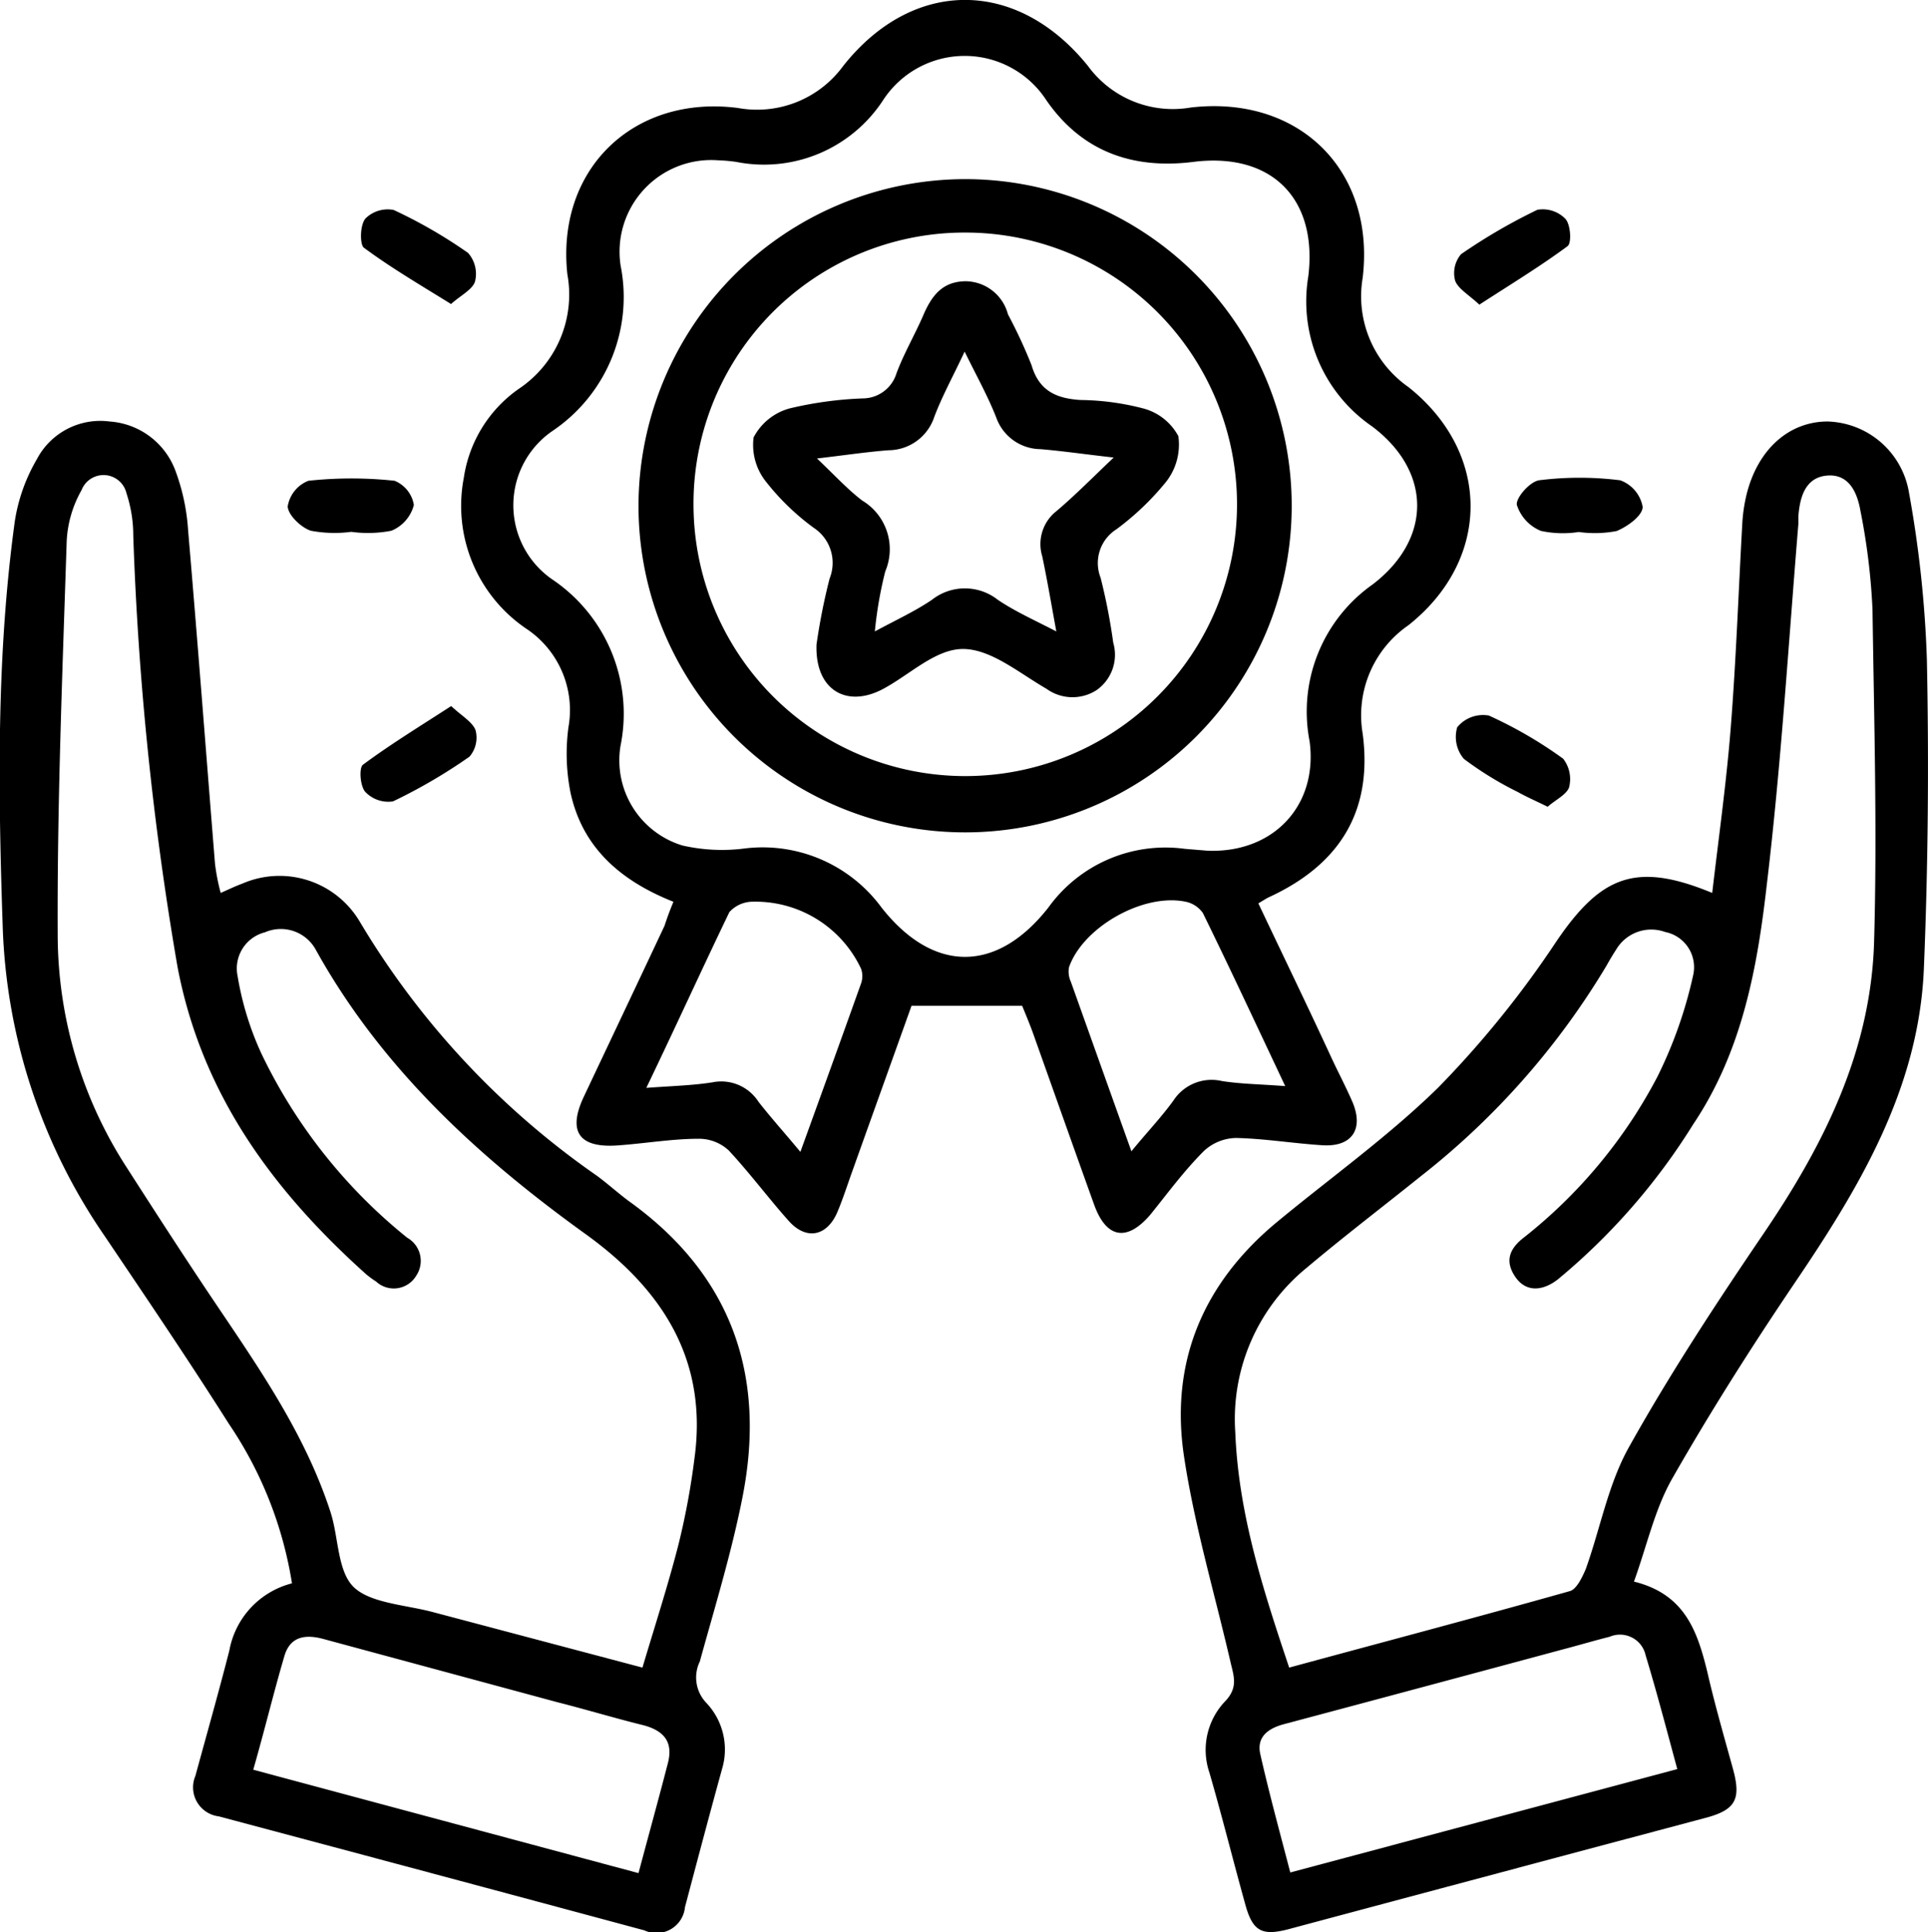
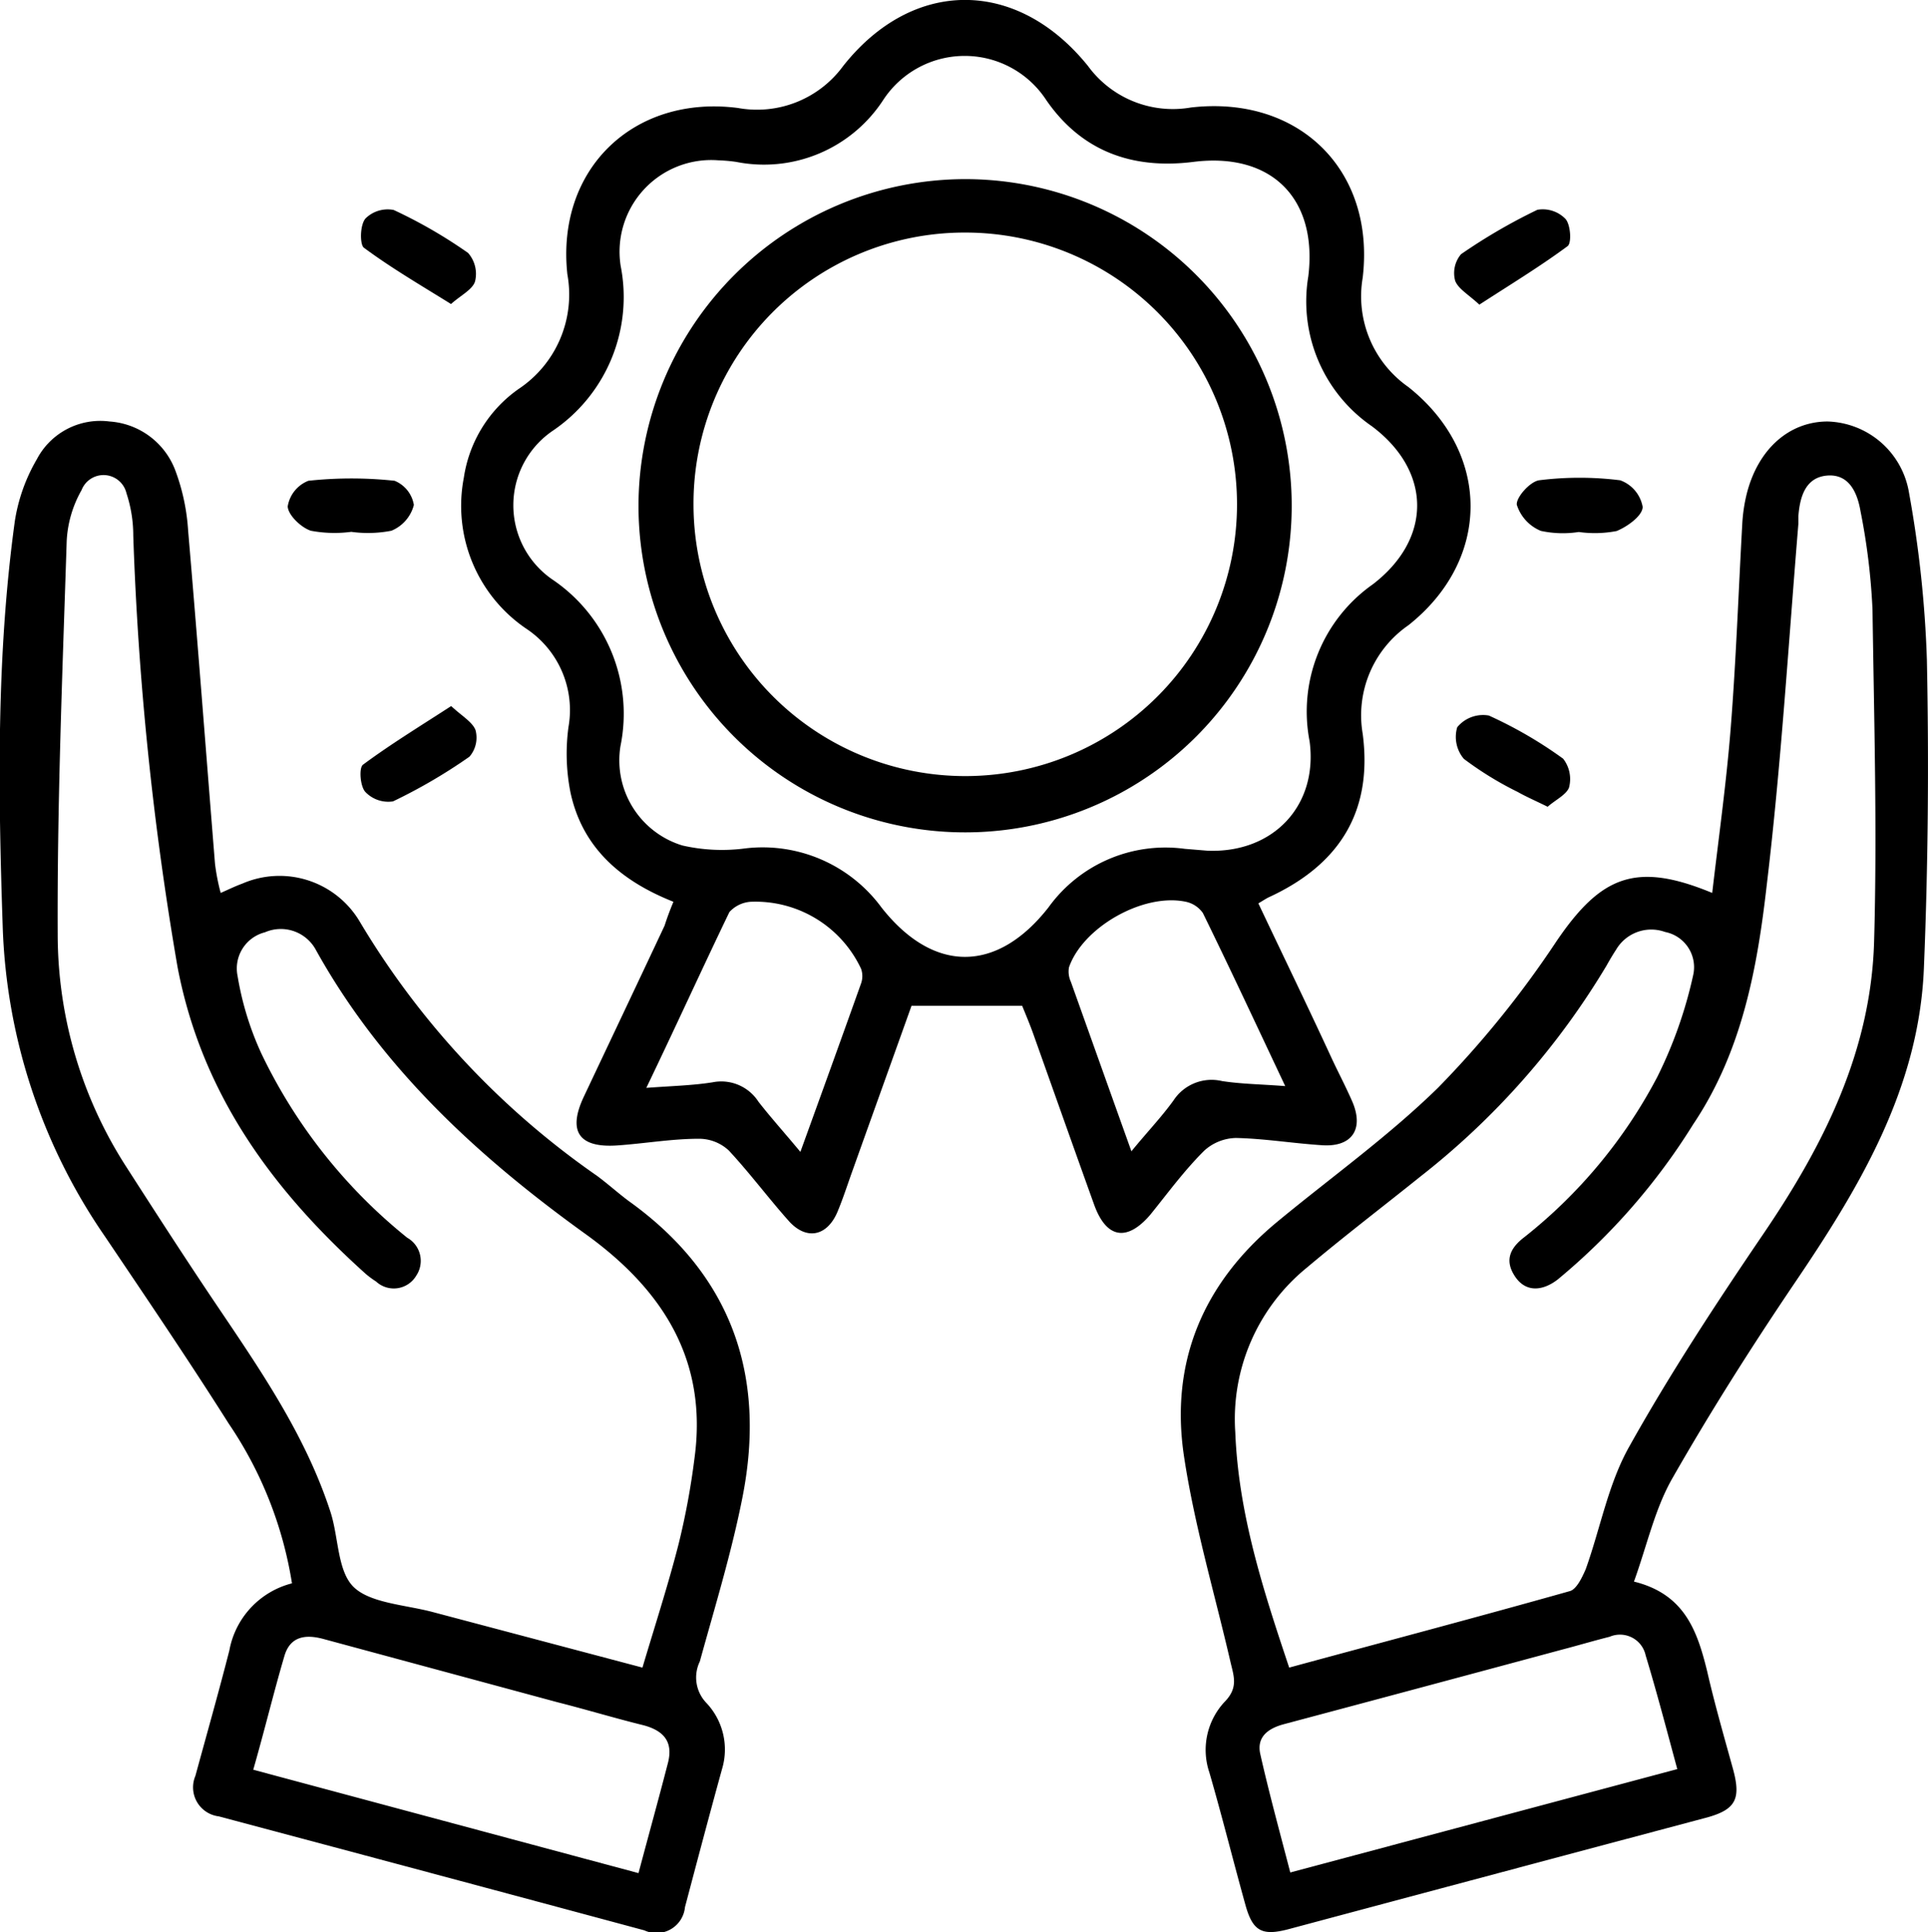
<svg xmlns="http://www.w3.org/2000/svg" id="Layer_1" data-name="Layer 1" viewBox="0 0 121.96 122.21">
  <path d="M31.84,46.56c-3.3-1.31-5.75-3.39-6.51-6.9a12.56,12.56,0,0,1-.13-4.15,6.18,6.18,0,0,0-2.62-6.19,9.39,9.39,0,0,1-4-9.58,8.35,8.35,0,0,1,3.47-5.62,7.17,7.17,0,0,0,3.08-7.25C24.41.21,29.33-4.5,35.92-3.65a6.75,6.75,0,0,0,6.66-2.66c4.42-5.58,11-5.55,15.48,0a6.65,6.65,0,0,0,6.51,2.63C71.38-4.47,76.25.26,75.44,7.09A7,7,0,0,0,78.33,14c5.25,4.17,5.24,10.92,0,15.07a6.92,6.92,0,0,0-2.89,6.86c.64,4.87-1.42,8.26-5.93,10.34-.19.09-.36.21-.67.39C70.42,50,72,53.25,73.52,56.55c.41.87.86,1.73,1.25,2.62.77,1.76,0,2.91-1.88,2.79s-3.64-.42-5.47-.46a3.08,3.08,0,0,0-2,.8C64.15,63.56,63.1,65,62,66.36c-1.48,1.72-2.77,1.49-3.54-.62-1.31-3.64-2.6-7.29-3.9-10.94-.22-.6-.47-1.19-.66-1.66h-7c-1.2,3.36-2.47,6.89-3.73,10.42-.31.86-.59,1.74-.94,2.58-.66,1.6-2,1.86-3.12.58-1.29-1.45-2.44-3-3.77-4.43a2.77,2.77,0,0,0-1.88-.74c-1.71,0-3.43.3-5.14.42-2.47.18-3.19-.89-2.14-3.1,1.7-3.6,3.41-7.2,5.1-10.8C31.43,47.6,31.61,47.11,31.84,46.56Zm33.79-3.23c4.18.16,7-2.88,6.45-6.93a9.84,9.84,0,0,1,4-9.92c3.77-2.89,3.73-7.16-.06-10A9.59,9.59,0,0,1,72,7c.6-4.93-2.33-7.86-7.27-7.24-3.89.49-7.08-.69-9.3-3.9a6.16,6.16,0,0,0-10.33,0,9,9,0,0,1-9.29,3.9,10.54,10.54,0,0,0-1.13-.1A5.8,5.8,0,0,0,28.5,6.33a10.21,10.21,0,0,1-4.27,10.42,5.7,5.7,0,0,0-.07,9.41,10.24,10.24,0,0,1,4.33,10.55A5.63,5.63,0,0,0,32.41,43a11.27,11.27,0,0,0,4,.18A9.33,9.33,0,0,1,45,46.92c3.28,4.17,7.3,4.16,10.56,0a9.12,9.12,0,0,1,8.62-3.71Zm-35.5,15c1.63-.12,2.92-.15,4.18-.35a2.8,2.8,0,0,1,2.91,1.23c.78,1,1.68,2,2.65,3.17,1.34-3.7,2.6-7.18,3.84-10.66a1.39,1.39,0,0,0,0-.92,7.38,7.38,0,0,0-7-4.24,2,2,0,0,0-1.33.65C33.65,50.8,32,54.43,30.13,58.32Zm30.69,4c1-1.22,1.9-2.16,2.65-3.2a2.88,2.88,0,0,1,3.07-1.23c1.22.19,2.47.2,4,.32-1.84-3.9-3.49-7.44-5.21-10.95a1.76,1.76,0,0,0-1.12-.72c-2.68-.54-6.48,1.63-7.35,4.16a1.54,1.54,0,0,0,.12.91C58.24,55.15,59.48,58.63,60.82,62.37Z" transform="translate(10.76 10.48)" />
  <path d="M7.71,89.67a24.91,24.91,0,0,0-4-10.1c-2.53-4-5.19-7.92-7.83-11.84a36.57,36.57,0,0,1-6.47-19.64c-.29-8.57-.4-17.12.77-25.62a11.11,11.11,0,0,1,1.39-3.9,4.53,4.53,0,0,1,4.6-2.39A4.79,4.79,0,0,1,.35,19.33a13.2,13.2,0,0,1,.79,3.75c.6,7,1.13,14,1.7,21.07A13.32,13.32,0,0,0,3.2,46c.5-.22.93-.43,1.37-.59A5.9,5.9,0,0,1,12,47.82,51.91,51.91,0,0,0,27,63.89c.69.51,1.33,1.09,2,1.59,6.5,4.65,8.72,11,7.22,18.68-.69,3.53-1.76,7-2.71,10.45a2.32,2.32,0,0,0,.4,2.61,4.29,4.29,0,0,1,1,4.21c-.8,2.9-1.57,5.81-2.34,8.72A1.81,1.81,0,0,1,30,111.62Q16.56,108,3.08,104.41a1.85,1.85,0,0,1-1.48-2.56c.72-2.64,1.47-5.28,2.15-7.94A5.38,5.38,0,0,1,7.71,89.67ZM29.88,95c.8-2.69,1.63-5.24,2.29-7.83a47,47,0,0,0,1-5.4c.85-6.21-2-10.65-6.83-14.15-6.83-4.91-12.95-10.52-17.11-18A2.52,2.52,0,0,0,6,48.49a2.36,2.36,0,0,0-1.73,2.77,19.13,19.13,0,0,0,1.5,4.89A33.46,33.46,0,0,0,15,67.81a1.68,1.68,0,0,1,.57,2.4,1.65,1.65,0,0,1-2.54.37,6,6,0,0,1-.65-.48C6.49,64.81,2,58.72.47,50.68A199.7,199.7,0,0,1-2.33,23.4a8.55,8.55,0,0,0-.43-2.68,1.49,1.49,0,0,0-2.84-.2,7.24,7.24,0,0,0-.94,3.19c-.27,8.34-.61,16.67-.57,25A27.16,27.16,0,0,0-2.73,63.39C-.9,66.24.94,69.09,2.83,71.9c2.83,4.2,5.72,8.36,7.31,13.24.53,1.61.43,3.77,1.49,4.78s3.28,1.11,5,1.57ZM5.26,101.46,29.63,108c.66-2.48,1.29-4.75,1.87-7,.32-1.29-.25-2-1.54-2.35-1.83-.45-3.64-1-5.46-1.46l-14.8-4c-1.11-.3-2.1-.19-2.47,1.08C6.56,96.54,6,98.88,5.26,101.46Z" transform="translate(10.76 10.48)" />
  <path d="M97.55,46c.41-3.52.9-7,1.17-10.43.34-4.29.49-8.6.73-12.89a10.24,10.24,0,0,1,.28-1.91c.71-2.83,2.67-4.58,5.11-4.59A5.38,5.38,0,0,1,110,20.69a72.07,72.07,0,0,1,1.13,10.56c.13,6.5.08,13-.19,19.52-.31,7.62-4.1,13.9-8.24,20-2.7,4-5.3,8.1-7.69,12.29-1.09,1.92-1.58,4.19-2.41,6.5,3.2.79,4,3.11,4.63,5.67.48,2.1,1.08,4.17,1.65,6.24.49,1.83.15,2.5-1.62,3Q84,108,70.77,111.54c-1.69.45-2.28.14-2.74-1.5-.78-2.8-1.48-5.62-2.29-8.41a4.45,4.45,0,0,1,1-4.5c.83-.87.55-1.58.34-2.47-1-4.33-2.28-8.63-2.94-13-.91-6,1.22-11,5.91-14.87,3.4-2.81,7-5.38,10.16-8.47a62.92,62.92,0,0,0,7.48-9.25C90.51,44.92,92.72,44,97.55,46ZM70.79,95c6-1.63,11.91-3.19,17.76-4.84.42-.12.77-.86,1-1.39.92-2.57,1.42-5.37,2.73-7.71,2.59-4.64,5.52-9.1,8.51-13.5,3.82-5.62,6.8-11.55,7-18.47s0-14-.1-21a41.21,41.21,0,0,0-.76-6.24c-.19-1.11-.69-2.36-2.1-2.25S103.09,21,103,22.18c0,.16,0,.32,0,.48-.63,7.62-1.09,15.25-2,22.84-.6,5.28-1.57,10.54-4.65,15.13a40.33,40.33,0,0,1-8.56,9.81c-.92.72-2,.87-2.7-.16s-.33-1.82.58-2.51a31.66,31.66,0,0,0,8.4-10.12,27.78,27.78,0,0,0,2.28-6.47,2.27,2.27,0,0,0-1.78-2.71,2.58,2.58,0,0,0-3.1,1.12q-.3.46-.6,1A48.61,48.61,0,0,1,79.09,63.94c-2.39,1.92-4.83,3.78-7.18,5.76a12.34,12.34,0,0,0-4.53,10.41C67.58,85.23,69.11,90,70.79,95Zm24.55,6.42c-.69-2.55-1.3-4.88-2-7.19a1.66,1.66,0,0,0-2.28-1.18c-1,.25-2,.55-3,.81q-8.79,2.37-17.57,4.71c-1,.26-1.77.79-1.53,1.89.56,2.49,1.25,5,1.9,7.5Z" transform="translate(10.76 10.48)" />
  <path d="M11.46,23.16a8.06,8.06,0,0,1-2.56-.07c-.63-.21-1.44-1-1.46-1.54a2.1,2.1,0,0,1,1.31-1.62,25.46,25.46,0,0,1,5.45,0,2,2,0,0,1,1.22,1.53A2.41,2.41,0,0,1,14,23.09,7.72,7.72,0,0,1,11.46,23.16Z" transform="translate(10.76 10.48)" />
  <path d="M89.11,23.17a6.6,6.6,0,0,1-2.4-.07,2.65,2.65,0,0,1-1.52-1.65C85.13,21,86,20,86.59,19.9a20.56,20.56,0,0,1,5.14,0,2.2,2.2,0,0,1,1.42,1.68c0,.57-1,1.27-1.65,1.53a7.3,7.3,0,0,1-2.39.06Z" transform="translate(10.76 10.48)" />
  <path d="M82.82,8.79c-.65-.61-1.34-1-1.53-1.51a1.85,1.85,0,0,1,.37-1.68,35.76,35.76,0,0,1,4.83-2.81,2,2,0,0,1,1.78.58c.32.36.4,1.52.13,1.72C86.67,6.37,84.81,7.5,82.82,8.79Z" transform="translate(10.76 10.48)" />
  <path d="M17.78,34.18c.66.62,1.34,1,1.54,1.52a1.85,1.85,0,0,1-.38,1.68,34,34,0,0,1-4.84,2.83,2,2,0,0,1-1.76-.61c-.32-.37-.4-1.51-.14-1.71C13.94,36.6,15.79,35.47,17.78,34.18Z" transform="translate(10.76 10.48)" />
  <path d="M87.14,40.55c-.77-.38-1.35-.63-1.9-.94a21.21,21.21,0,0,1-3.4-2.09,2.15,2.15,0,0,1-.42-2,2.11,2.11,0,0,1,2-.74,26.89,26.89,0,0,1,4.7,2.73,2.09,2.09,0,0,1,.37,1.83C88.31,39.8,87.61,40.13,87.14,40.55Z" transform="translate(10.76 10.48)" />
  <path d="M17.77,8.75c-2-1.24-3.81-2.3-5.51-3.56C12,5,12,3.76,12.36,3.34a2,2,0,0,1,1.78-.54,30.64,30.64,0,0,1,4.71,2.72,2,2,0,0,1,.44,1.8C19.13,7.84,18.4,8.19,17.77,8.75Z" transform="translate(10.76 10.48)" />
  <path d="M50.28.85A20.66,20.66,0,1,1,29.63,21.51,20.7,20.7,0,0,1,50.28.85ZM33.11,21.51A17.19,17.19,0,1,0,50.32,4.23,17.15,17.15,0,0,0,33.11,21.51Z" transform="translate(10.76 10.48)" />
-   <path d="M40.89,30.29a38.77,38.77,0,0,1,.83-4.18,2.65,2.65,0,0,0-1-3.2,15.35,15.35,0,0,1-3-2.89,3.73,3.73,0,0,1-.81-2.83,3.65,3.65,0,0,1,2.29-1.84,23.58,23.58,0,0,1,4.62-.63,2.24,2.24,0,0,0,2.13-1.59c.47-1.26,1.16-2.43,1.69-3.66s1.2-2.15,2.69-2.16A2.8,2.8,0,0,1,53,9.4a32,32,0,0,1,1.49,3.21c.48,1.64,1.57,2.11,3.09,2.21a16.4,16.4,0,0,1,4,.54,3.54,3.54,0,0,1,2.2,1.75A3.82,3.82,0,0,1,63,20a17.2,17.2,0,0,1-3.14,3,2.53,2.53,0,0,0-1,3.06,37.3,37.3,0,0,1,.8,4.11,2.73,2.73,0,0,1-1.05,3,2.81,2.81,0,0,1-3.17-.08c-1.73-1-3.51-2.51-5.27-2.52s-3.4,1.65-5.11,2.55C42.78,34.31,40.79,33.16,40.89,30.29Zm3.69-.83c1.37-.74,2.55-1.28,3.61-2a3.37,3.37,0,0,1,4.17,0c1.08.73,2.29,1.27,3.7,2-.33-1.8-.58-3.28-.89-4.75a2.65,2.65,0,0,1,.91-2.87c1.18-1,2.25-2.09,3.61-3.38-1.79-.2-3.21-.41-4.64-.53a3,3,0,0,1-2.79-2c-.53-1.35-1.24-2.62-2-4.17-.75,1.6-1.43,2.83-1.92,4.13A3.07,3.07,0,0,1,45.44,18c-1.41.11-2.8.32-4.52.52,1.13,1.07,1.93,1.95,2.86,2.66a3.59,3.59,0,0,1,1.46,4.48A25.21,25.21,0,0,0,44.58,29.46Z" transform="translate(10.76 10.48)" />
</svg>